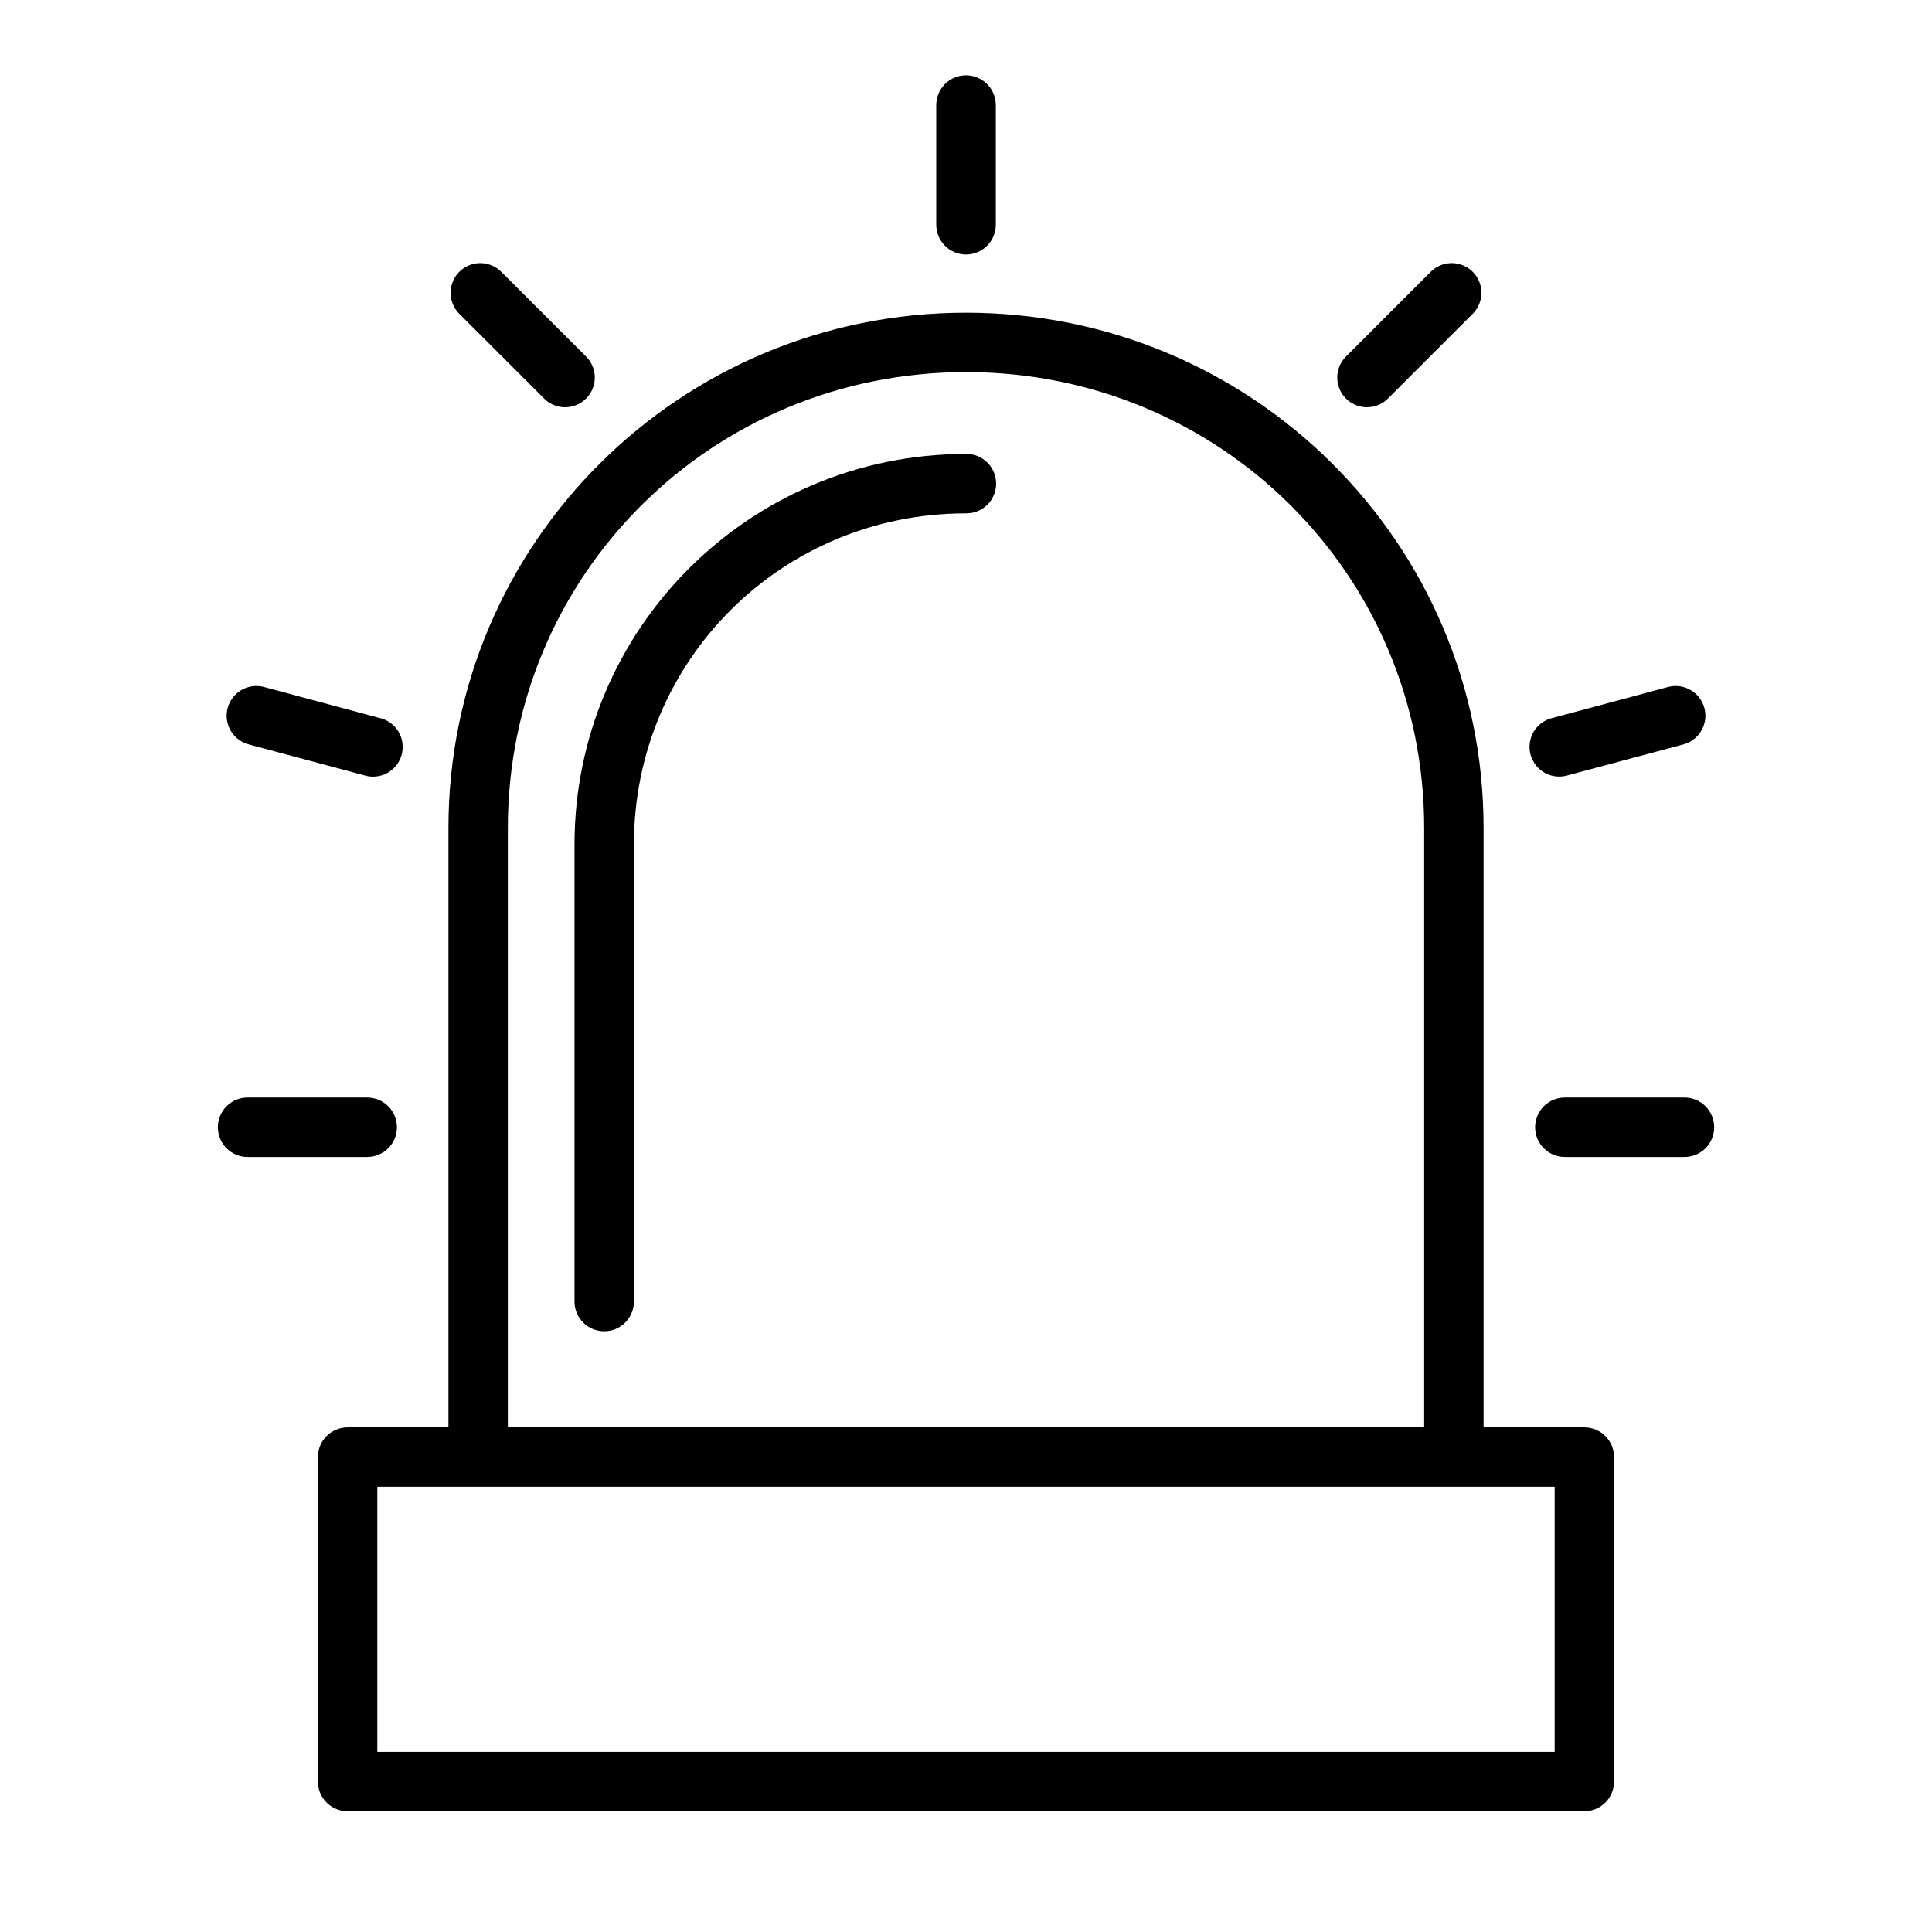
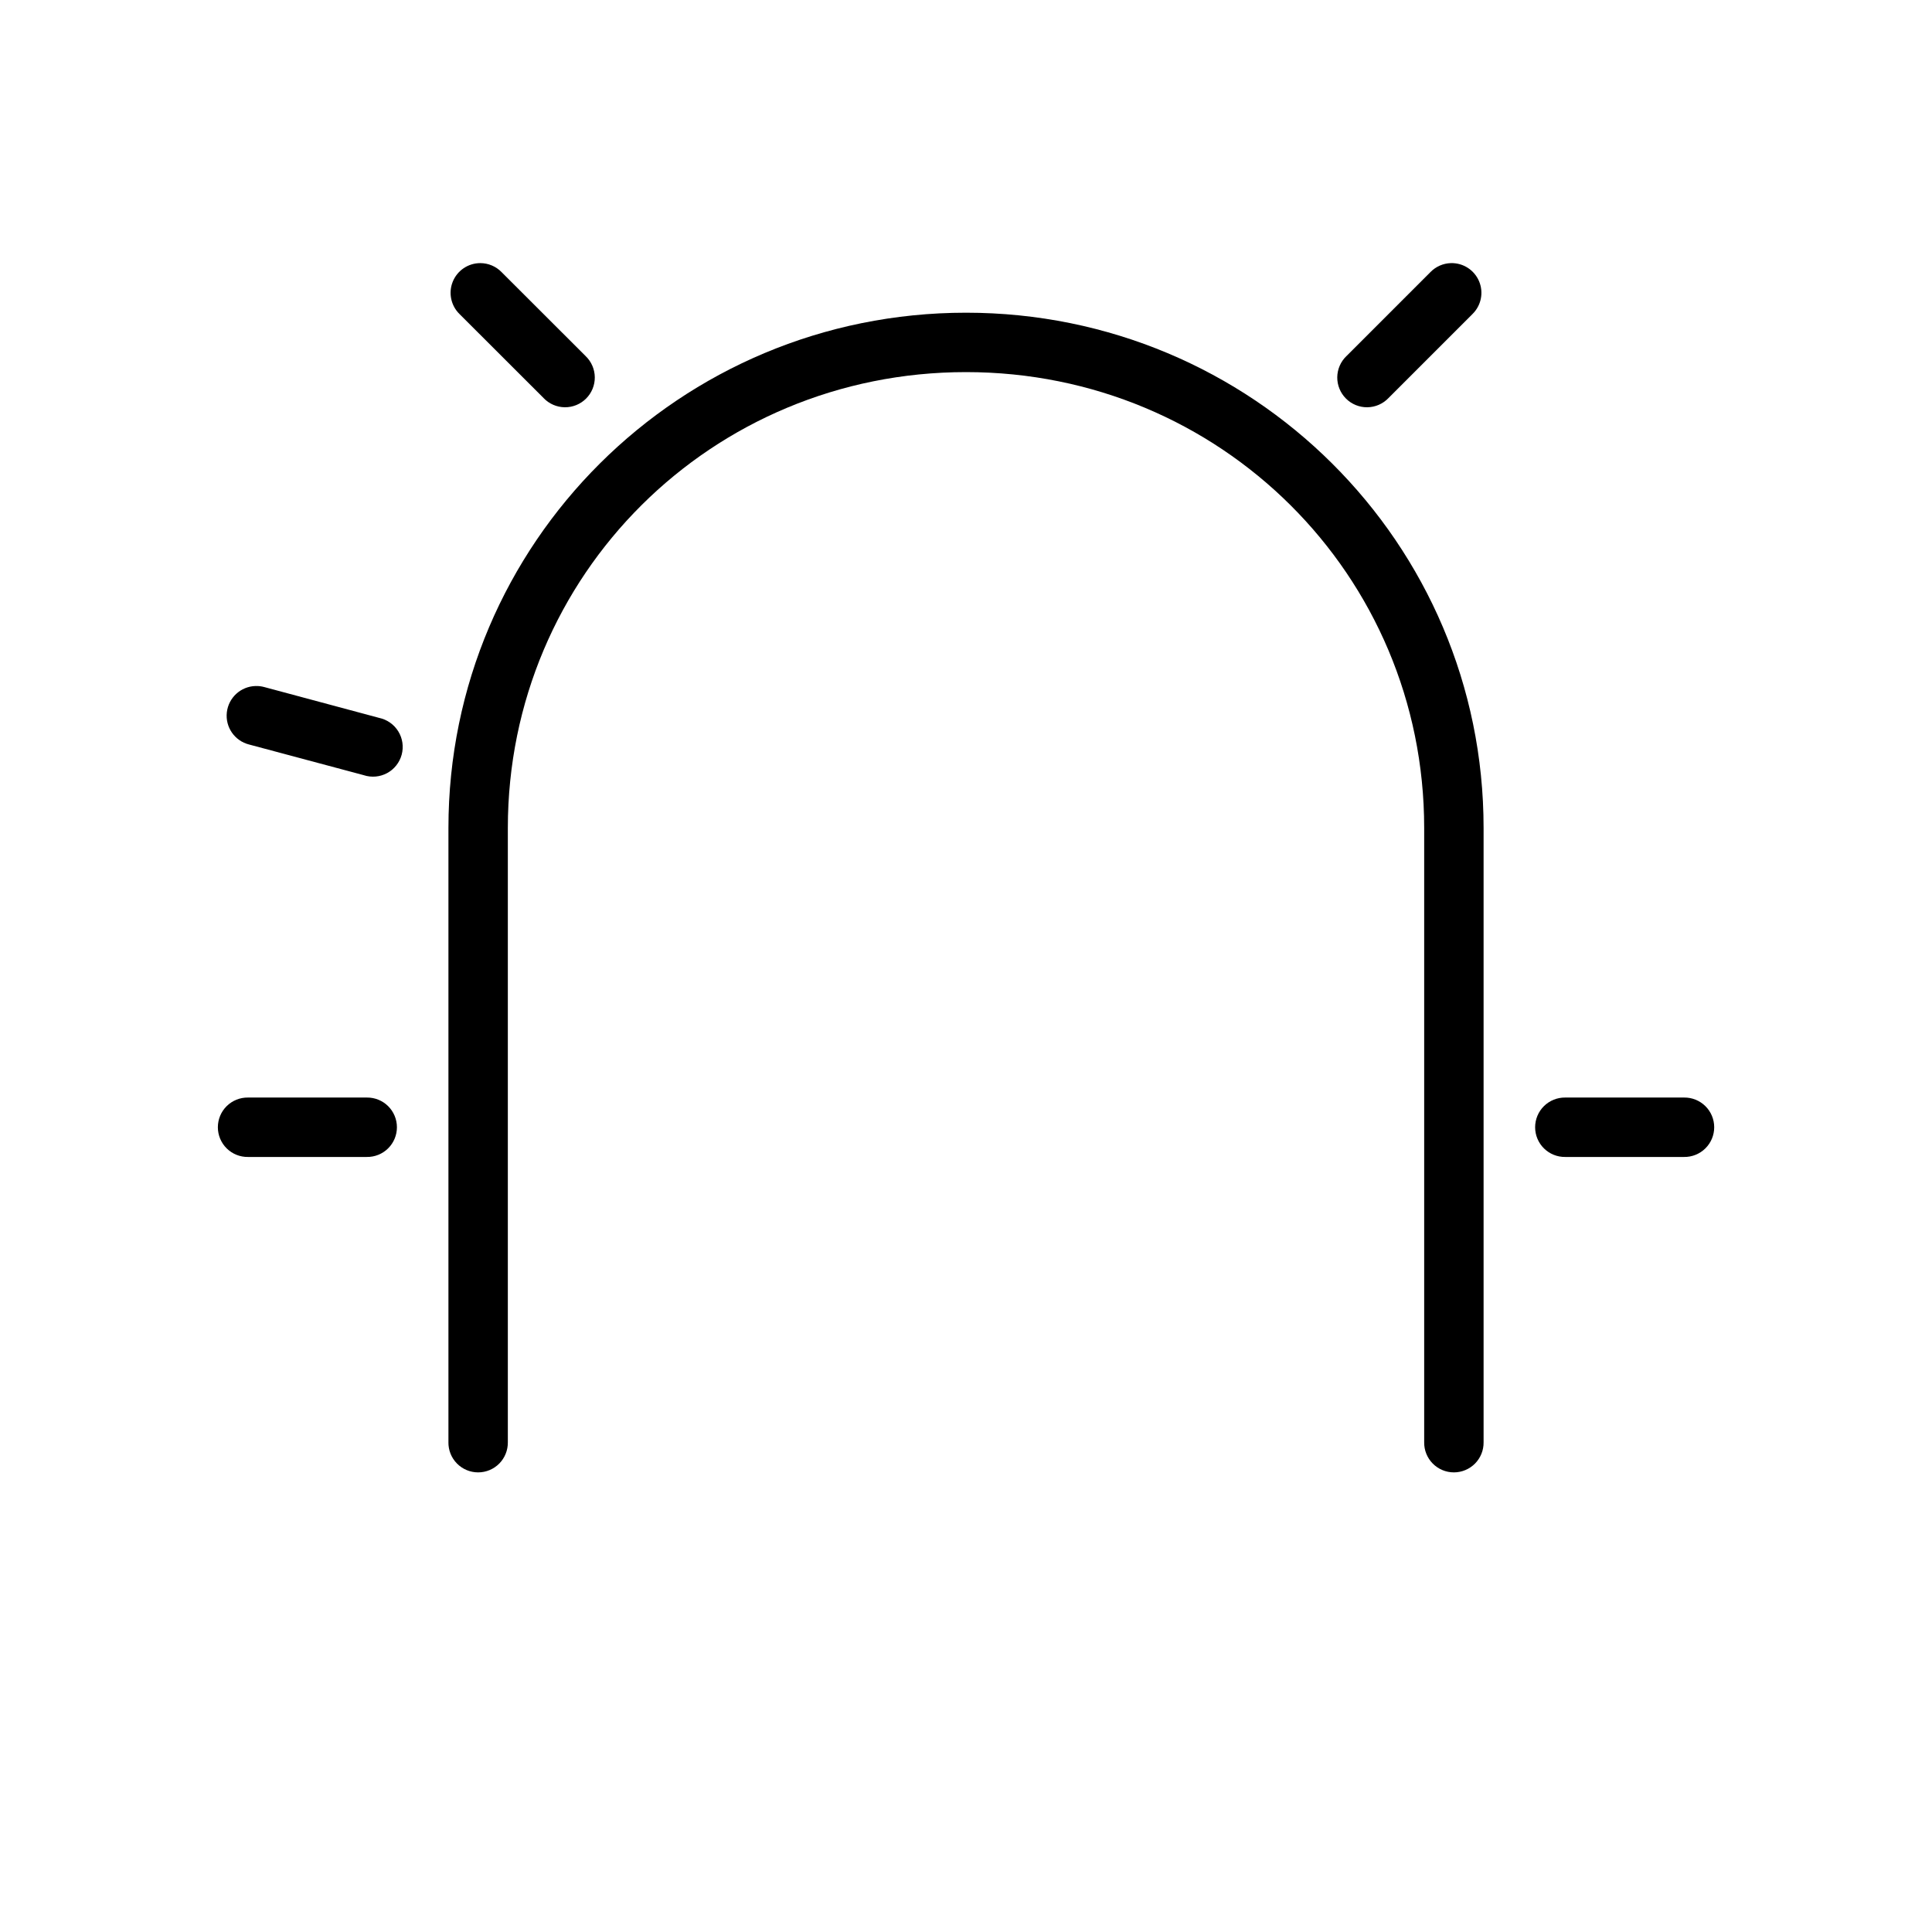
<svg xmlns="http://www.w3.org/2000/svg" fill="#000000" width="800px" height="800px" version="1.1" viewBox="144 144 512 512">
  <g>
-     <path d="m236.12 522.27c-4.348 0-7.871 3.523-7.871 7.871v86c0 4.348 3.523 7.871 7.871 7.871h327.75c4.348 0 7.871-3.523 7.871-7.871v-86c0-4.348-3.523-7.871-7.871-7.871zm7.871 15.742h312.01v70.254h-312.01z" />
    <path d="m400 226.87c-75.828 0-137.16 61.02-137.16 136.55v162.79h-0.004c-0.027 2.109 0.785 4.141 2.266 5.641 1.48 1.5 3.5 2.344 5.606 2.344 2.109 0 4.129-0.844 5.609-2.344 1.477-1.5 2.293-3.531 2.266-5.641v-162.79c0-67.043 54.004-120.81 121.42-120.81s121.42 53.766 121.42 120.81v162.79c-0.031 2.109 0.785 4.141 2.266 5.641 1.477 1.5 3.496 2.344 5.606 2.344 2.106 0 4.125-0.844 5.606-2.344 1.48-1.5 2.297-3.531 2.266-5.641v-162.79c0-75.531-61.336-136.55-137.16-136.55z" />
-     <path d="m399.88 163.97c-2.086 0.031-4.078 0.895-5.531 2.391-1.453 1.5-2.25 3.516-2.219 5.606v31.488-0.004c-0.027 2.109 0.789 4.141 2.266 5.641 1.48 1.5 3.5 2.344 5.609 2.344 2.106 0 4.125-0.844 5.606-2.344s2.293-3.531 2.266-5.641v-31.488 0.004c0.031-2.133-0.801-4.184-2.305-5.691-1.508-1.508-3.559-2.34-5.691-2.305z" fill-rule="evenodd" />
    <path d="m271.28 213.73c-3.199 0-6.082 1.941-7.289 4.906-1.207 2.965-0.496 6.367 1.797 8.602l22.285 22.262-0.004 0.004c1.465 1.527 3.484 2.402 5.602 2.426 2.117 0.023 4.156-0.809 5.652-2.305 1.496-1.5 2.328-3.535 2.305-5.652s-0.898-4.137-2.426-5.602l-22.285-22.262h0.004c-1.484-1.52-3.516-2.379-5.641-2.379z" fill-rule="evenodd" />
    <path d="m211.73 325.8c-3.926 0.105-7.176 3.086-7.617 6.992-0.438 3.902 2.066 7.531 5.875 8.504l30.422 8.137v0.004c2.055 0.668 4.293 0.465 6.195-0.566 1.898-1.031 3.289-2.801 3.848-4.887 0.559-2.09 0.234-4.316-0.898-6.156-1.133-1.84-2.973-3.137-5.086-3.582l-30.402-8.16c-0.758-0.211-1.547-0.309-2.336-0.285z" fill-rule="evenodd" />
    <path d="m209.72 434.86c-2.109-0.027-4.141 0.789-5.641 2.266-1.5 1.48-2.344 3.5-2.344 5.609 0 2.106 0.844 4.125 2.344 5.606 1.5 1.48 3.531 2.297 5.641 2.266h31.488-0.004c2.109 0.031 4.141-0.785 5.641-2.266 1.5-1.48 2.344-3.5 2.344-5.606 0-2.109-0.844-4.129-2.344-5.609-1.5-1.477-3.531-2.293-5.641-2.266h-31.488z" fill-rule="evenodd" />
-     <path d="m399.89 163.97c-2.086 0.031-4.074 0.895-5.527 2.394-1.453 1.496-2.254 3.512-2.219 5.602v31.488c-0.031 2.106 0.785 4.137 2.266 5.637 1.477 1.5 3.496 2.348 5.606 2.348 2.106 0 4.125-0.848 5.606-2.348s2.297-3.531 2.266-5.637v-31.488c0.035-2.133-0.797-4.184-2.305-5.691-1.508-1.508-3.559-2.336-5.691-2.305z" fill-opacity=".393" fill-rule="evenodd" />
    <path d="m528.49 213.73c-2.043 0.059-3.984 0.914-5.41 2.379l-22.262 22.262h-0.004c-1.527 1.465-2.402 3.484-2.426 5.602-0.02 2.117 0.809 4.152 2.309 5.652 1.496 1.496 3.531 2.328 5.648 2.305 2.117-0.023 4.137-0.898 5.602-2.426l22.262-22.262v-0.004c2.324-2.262 3.023-5.719 1.758-8.707-1.266-2.988-4.234-4.894-7.477-4.801z" fill-rule="evenodd" />
-     <path d="m588.05 325.8c-0.707 0-1.41 0.094-2.094 0.285l-30.422 8.16v-0.004c-2.102 0.461-3.926 1.762-5.043 3.602-1.117 1.84-1.438 4.055-0.879 6.133 0.559 2.078 1.945 3.84 3.832 4.871 1.891 1.031 4.121 1.242 6.172 0.586l30.422-8.137c3.844-0.992 6.352-4.691 5.848-8.629-0.508-3.938-3.867-6.883-7.836-6.871z" fill-rule="evenodd" />
    <path d="m558.81 434.86c-2.106-0.027-4.137 0.789-5.641 2.266-1.5 1.48-2.344 3.5-2.344 5.609 0 2.106 0.844 4.125 2.344 5.606 1.504 1.48 3.535 2.297 5.641 2.266h31.488c2.106 0.031 4.137-0.785 5.637-2.266 1.504-1.48 2.348-3.5 2.348-5.606 0-2.109-0.844-4.129-2.348-5.609-1.5-1.477-3.531-2.293-5.637-2.266z" fill-rule="evenodd" />
-     <path d="m400 264.3c-57.332 0-103.75 46.305-103.75 103.53v120.99l-0.004-0.004c-0.027 2.109 0.789 4.137 2.266 5.641 1.48 1.5 3.5 2.344 5.609 2.344 2.106 0 4.125-0.844 5.606-2.344 1.48-1.504 2.297-3.531 2.266-5.641v-120.99c0-48.754 39.102-87.781 88.008-87.781 2.106 0.031 4.137-0.785 5.637-2.266 1.5-1.477 2.348-3.496 2.348-5.606 0-2.106-0.848-4.125-2.348-5.606-1.5-1.48-3.531-2.297-5.637-2.266z" />
  </g>
</svg>